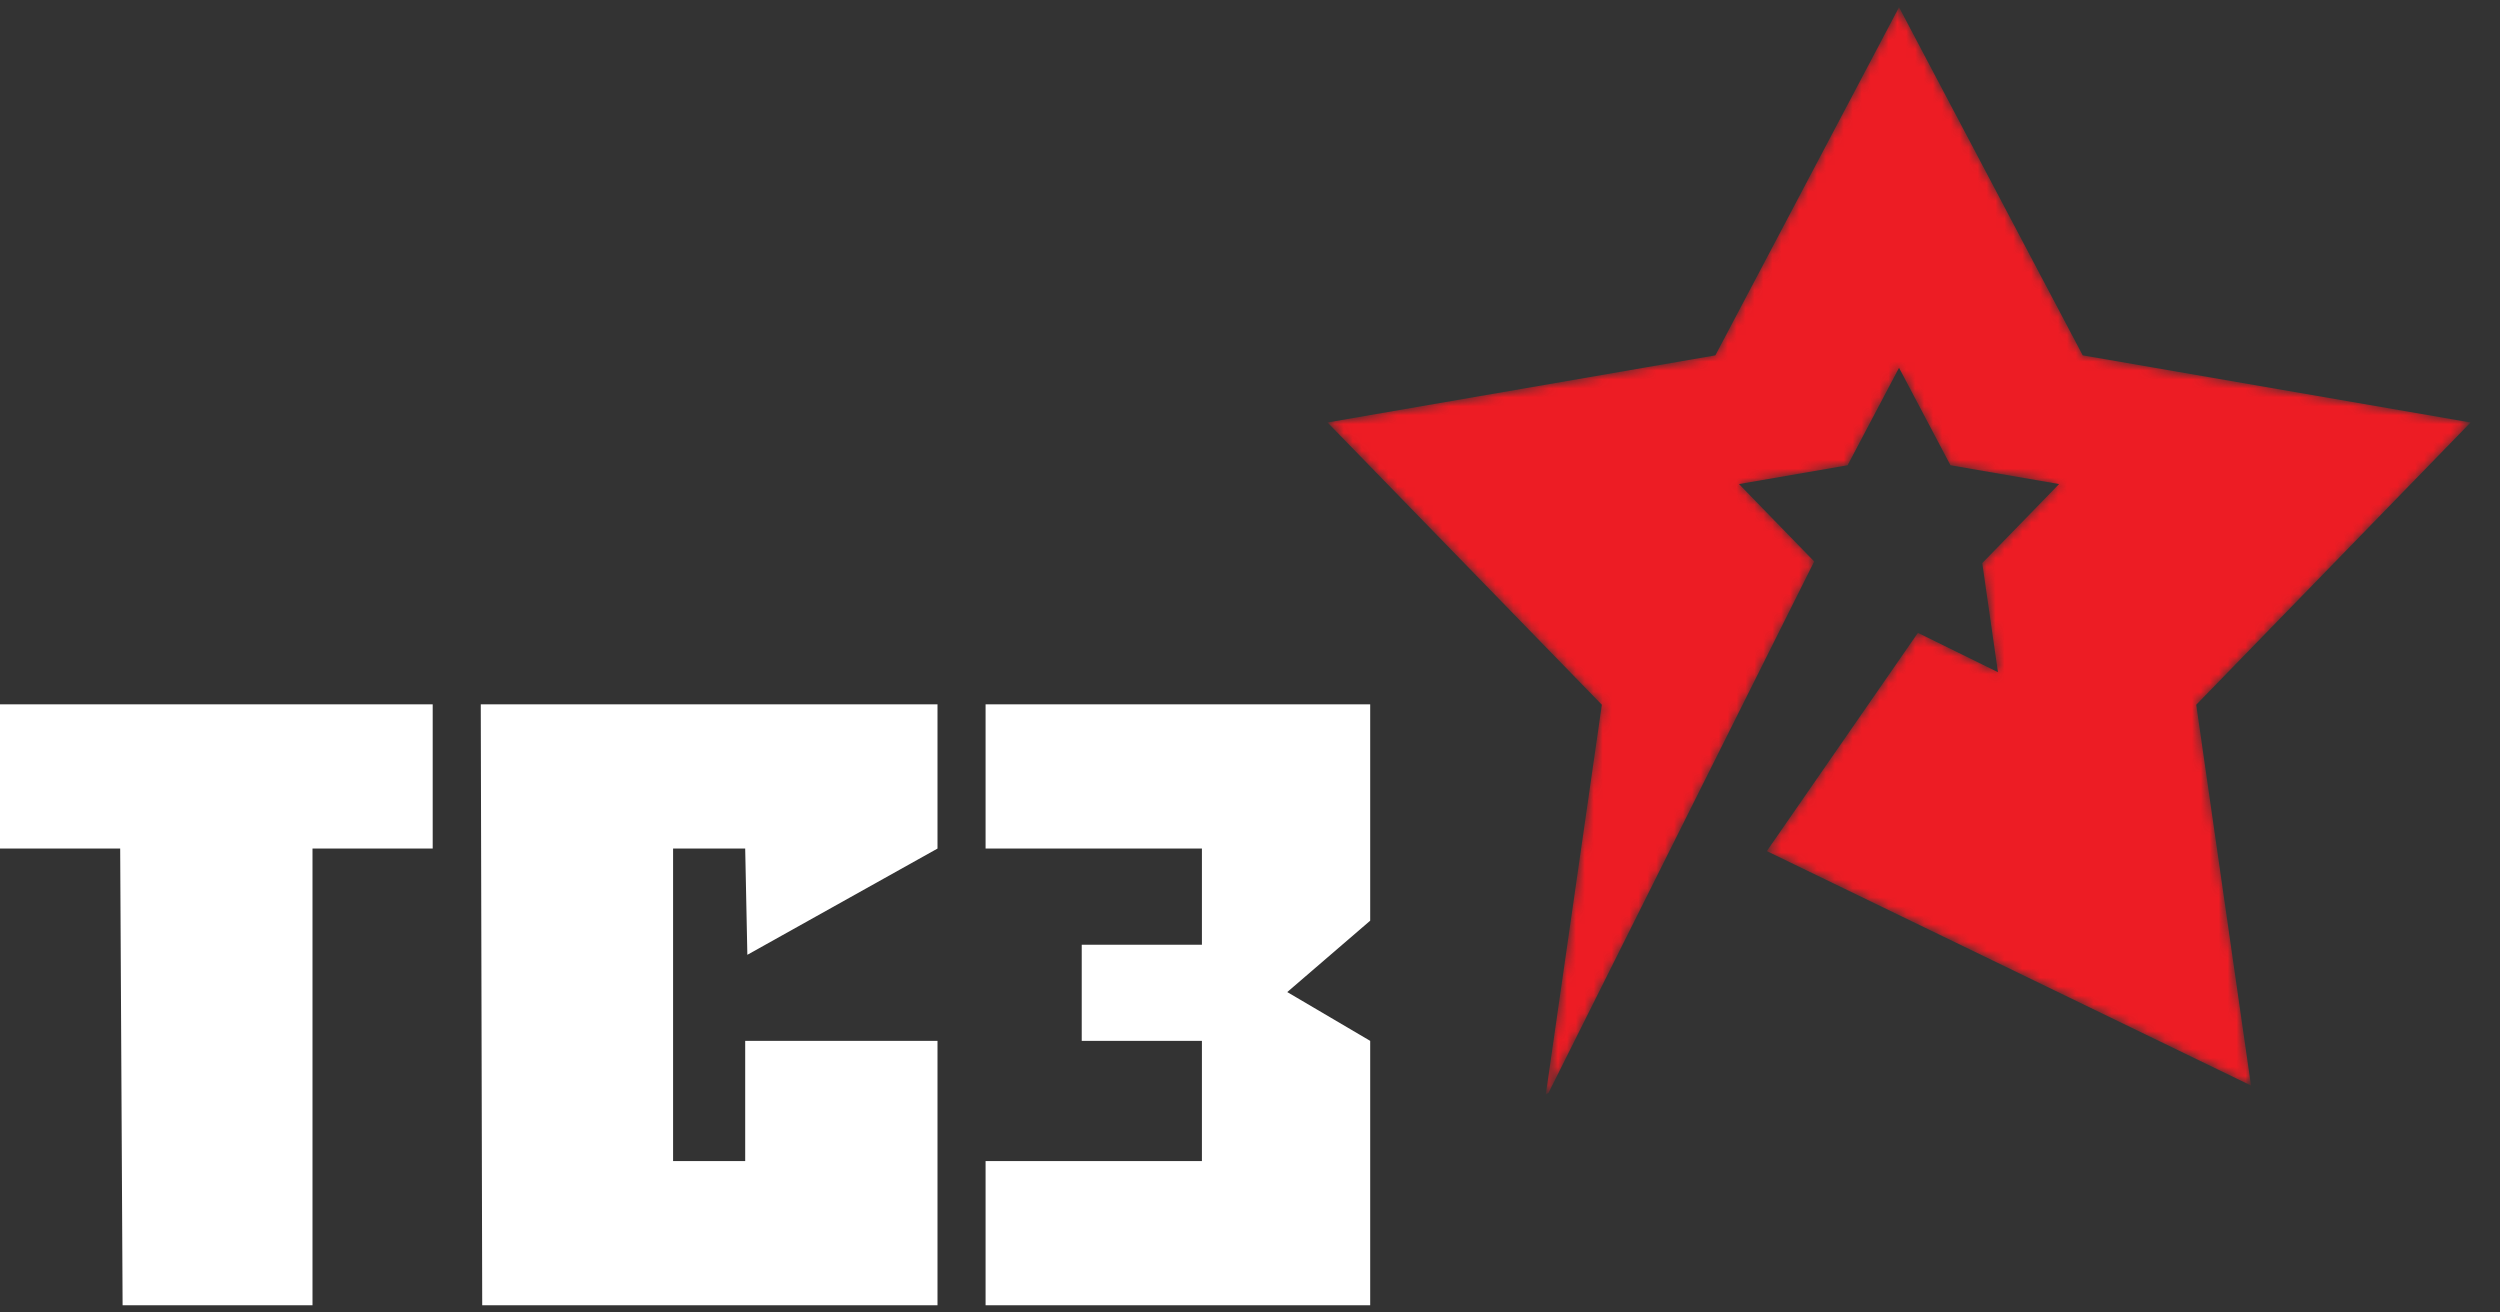
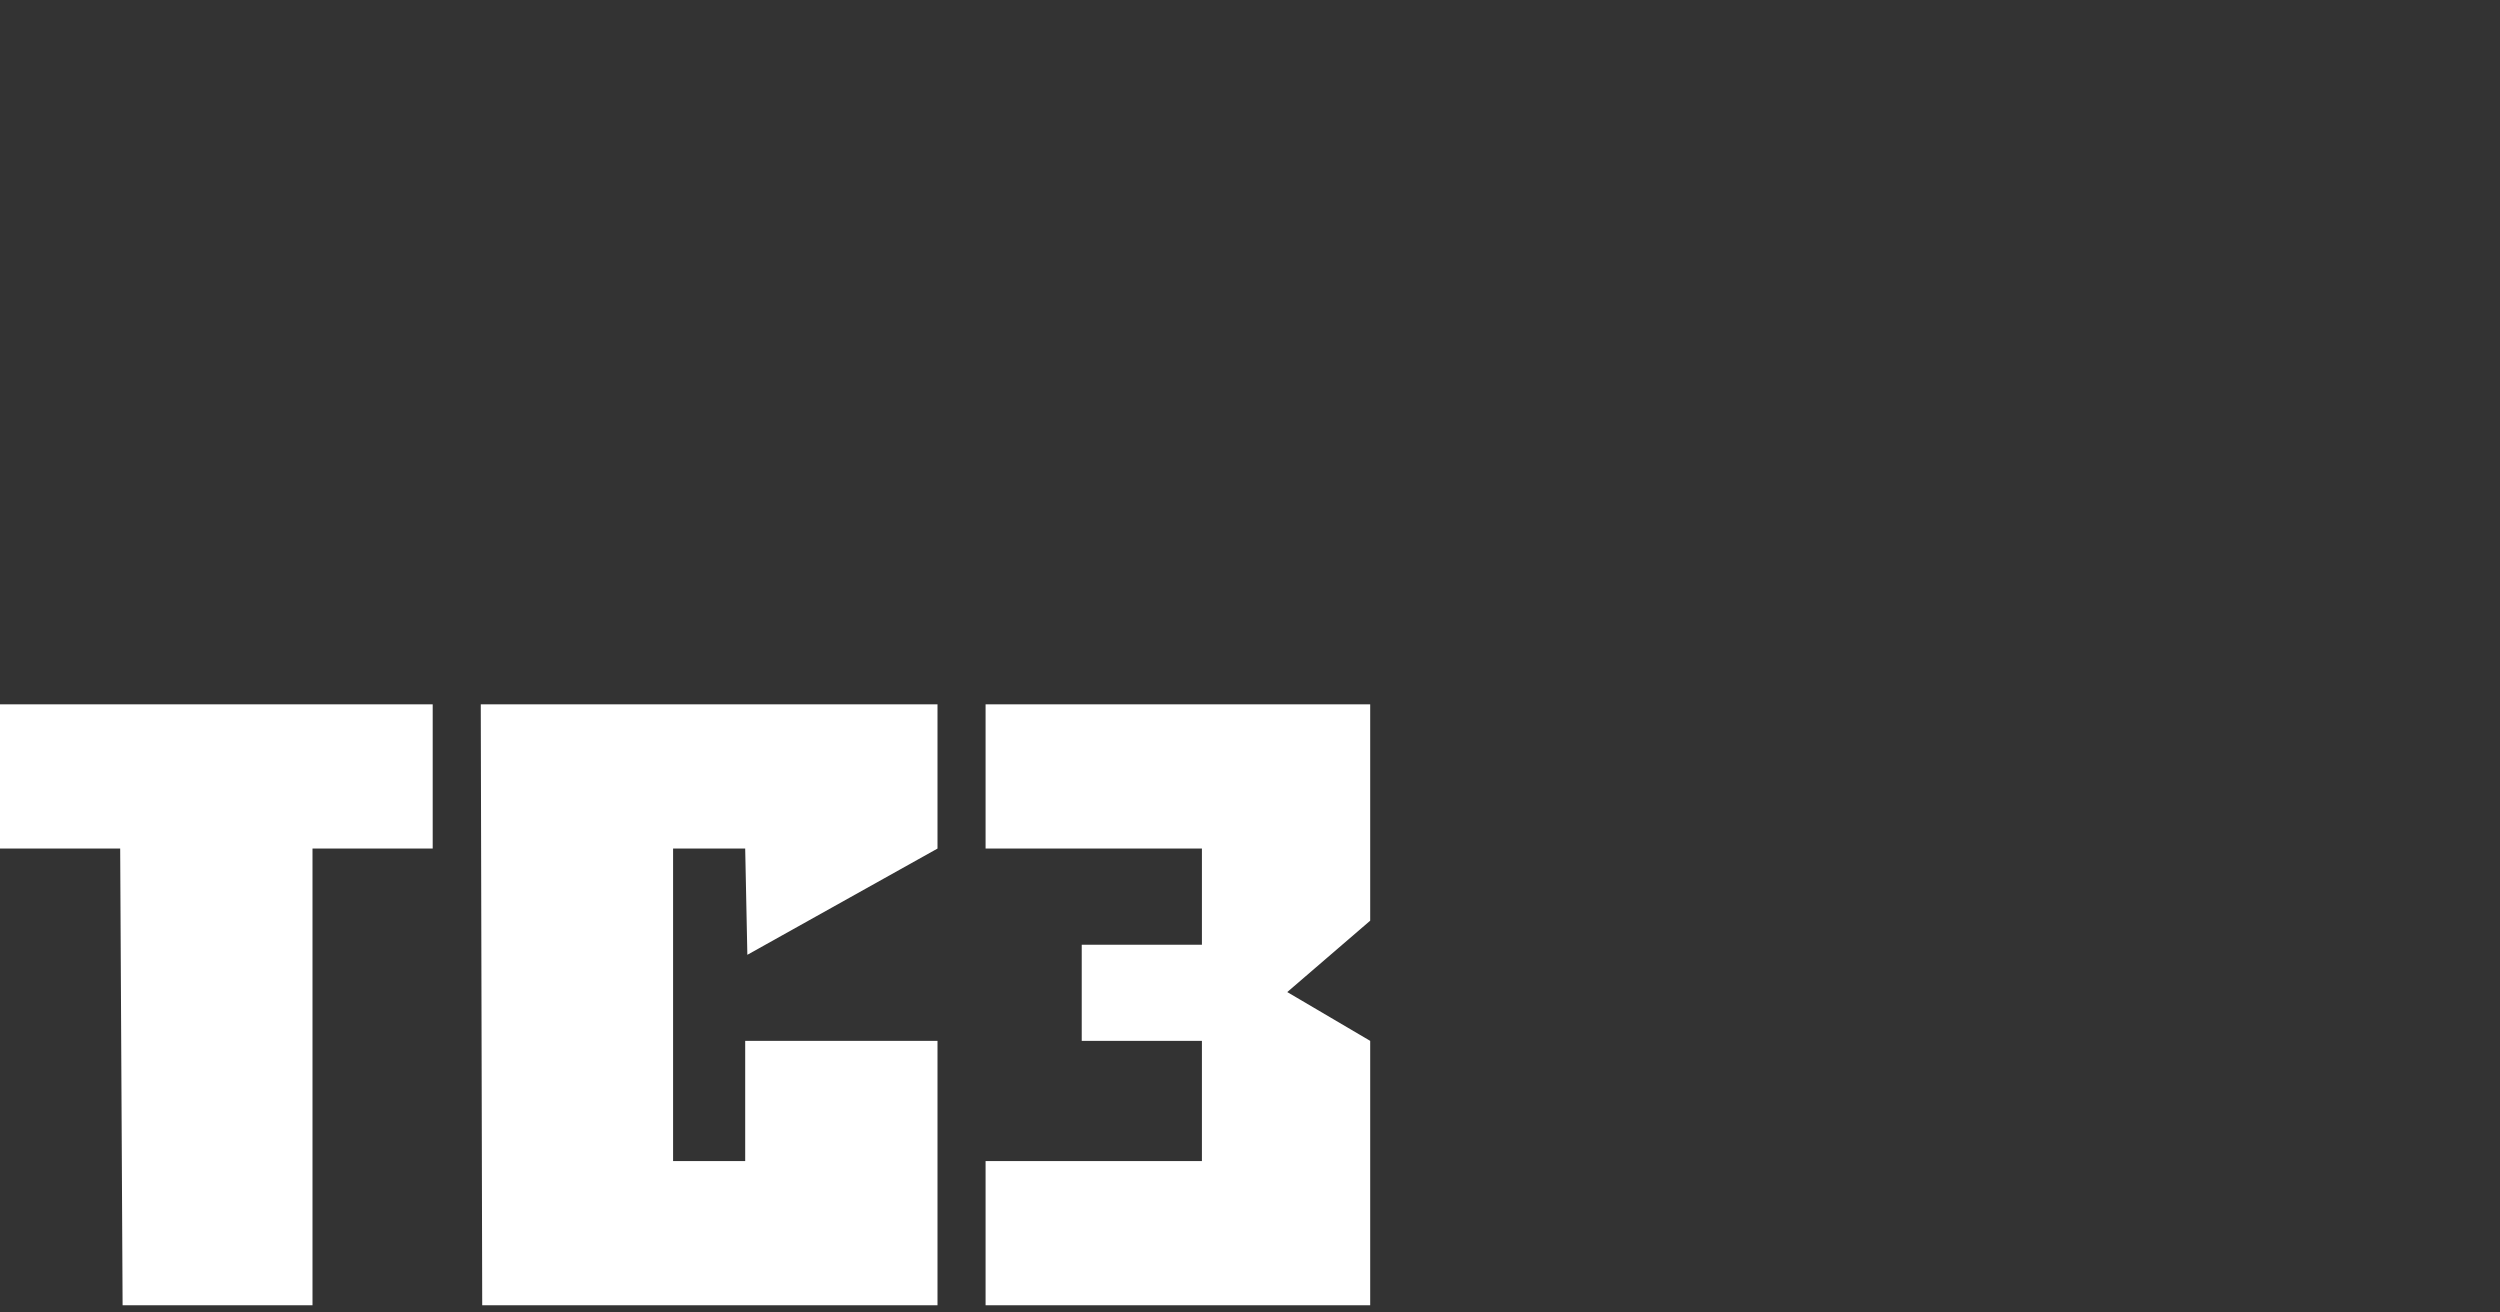
<svg xmlns="http://www.w3.org/2000/svg" width="280" height="147" viewBox="0 0 280 147" fill="none">
  <rect x="0" y="0" width="280" height="147" fill="#333333" stroke="none" />
  <path fill-rule="evenodd" clip-rule="evenodd" d="M0 95.039H13.461L13.731 146.192H35V95.039H48.462V78.885H0V95.039ZM54.008 146.192H105V116.577H83.462V130.039H75.385V95.039H83.462L83.704 106.939L105 95.039V78.885H53.846L54.008 146.192ZM153.462 78.885H110.385V95.039H134.615V105.808H121.154V116.577H134.615V130.039H110.385V146.192H153.462V116.577L144.173 111.112L153.462 103.116V78.885Z" fill="white" />
  <mask id="mask0_385_4096" style="mask-type:alpha" maskUnits="userSpaceOnUse" x="148" y="0" width="129" height="123">
-     <path fill-rule="evenodd" clip-rule="evenodd" d="M212.692 0.808L233.265 39.8L276.706 47.316L245.979 78.931L252.113 121.58L197.882 95.324L214.806 70.878L223.77 75.285L222.013 63.067L230.616 54.215L218.453 52.11L212.692 41.192L206.932 52.11L194.768 54.215L203.193 62.883L173.422 122.425L173.13 122.568L179.405 78.931L148.679 47.316L192.12 39.8L212.692 0.808Z" fill="#ED1C24" />
-   </mask>
+     </mask>
  <g mask="url(#mask0_385_4096)">
    <path fill-rule="evenodd" clip-rule="evenodd" d="M212.692 0.808L233.265 39.8L276.706 47.316L245.979 78.931L252.113 121.58L197.882 95.324L214.806 70.878L223.77 75.285L222.013 63.067L230.616 54.215L218.453 52.11L212.692 41.192L206.932 52.11L194.768 54.215L203.193 62.883L173.422 122.425L173.13 122.568L179.405 78.931L148.679 47.316L192.12 39.8L212.692 0.808Z" fill="#ED1C24" />
    <rect x="102.308" y="89.654" width="172.308" height="86.154" transform="rotate(30 102.308 89.654)" fill="url(#paint0_linear_385_4096)" />
  </g>
  <defs>
    <linearGradient id="paint0_linear_385_4096" x1="188.462" y1="89.654" x2="188.462" y2="175.808" gradientUnits="userSpaceOnUse">
      <stop stop-color="#ED1C24" />
      <stop offset="0.25" stop-color="#FF6969" />
      <stop offset="1" stop-color="#ED1C24" />
    </linearGradient>
  </defs>
</svg>